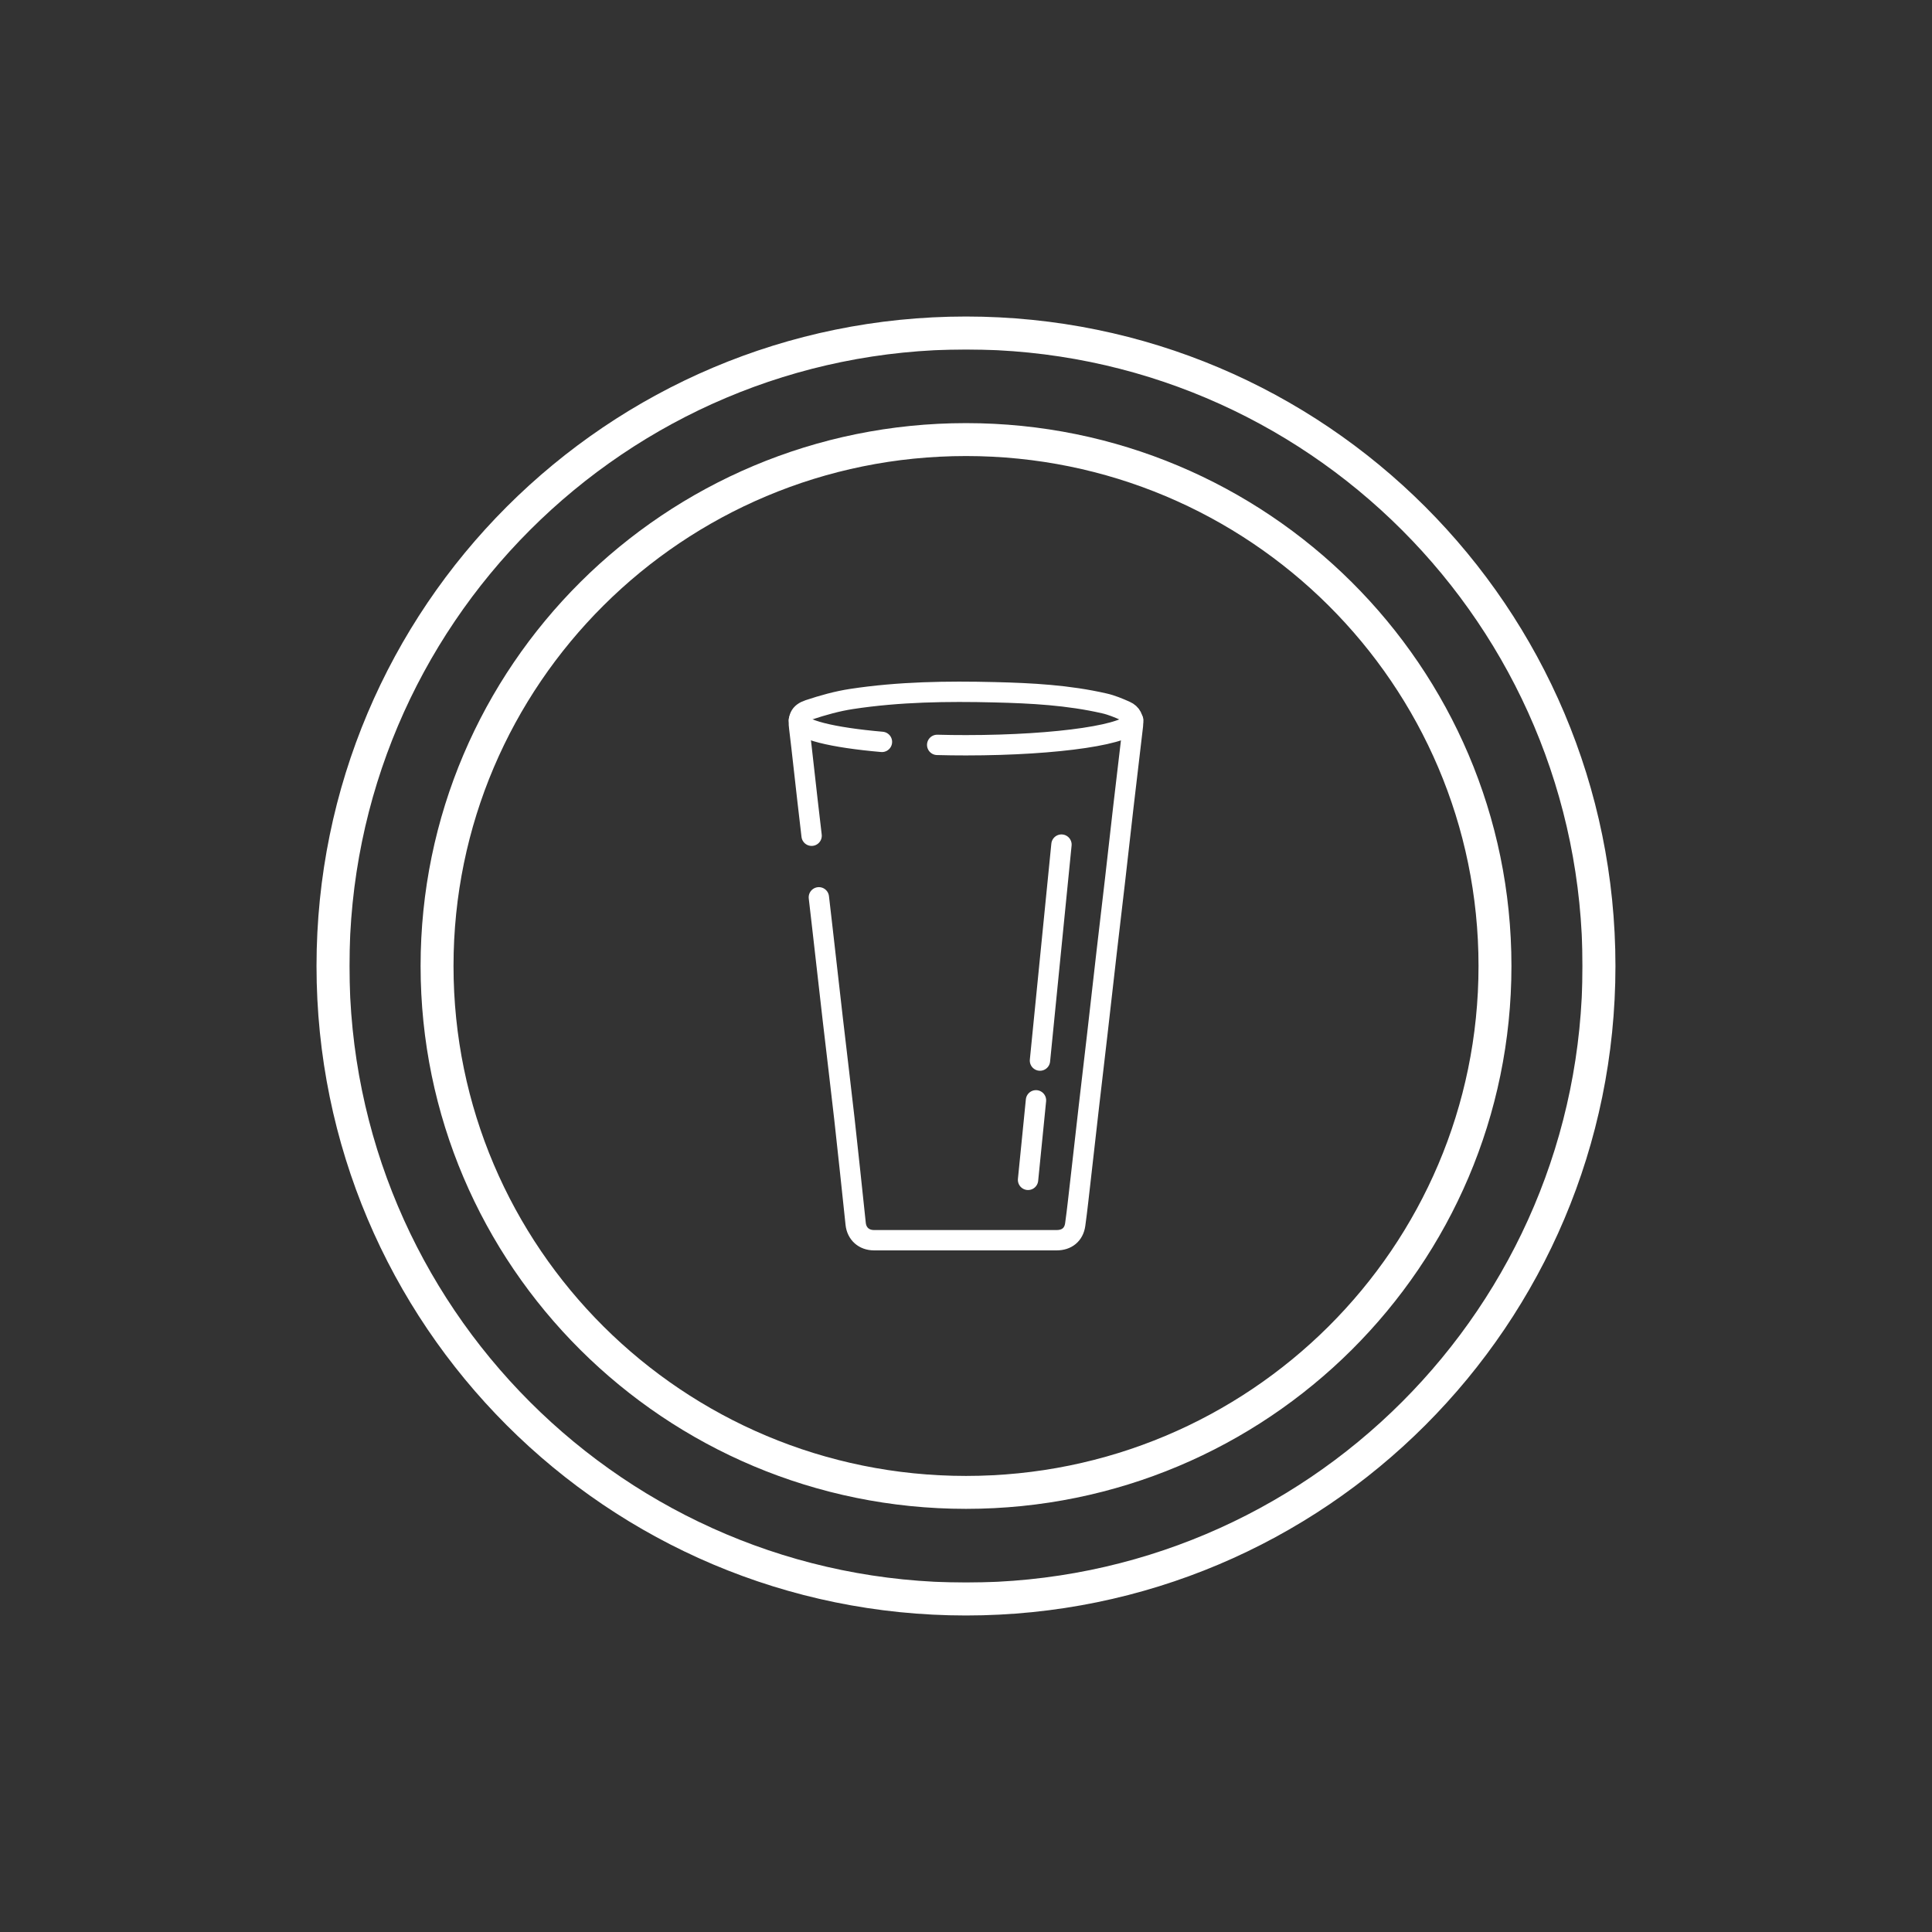
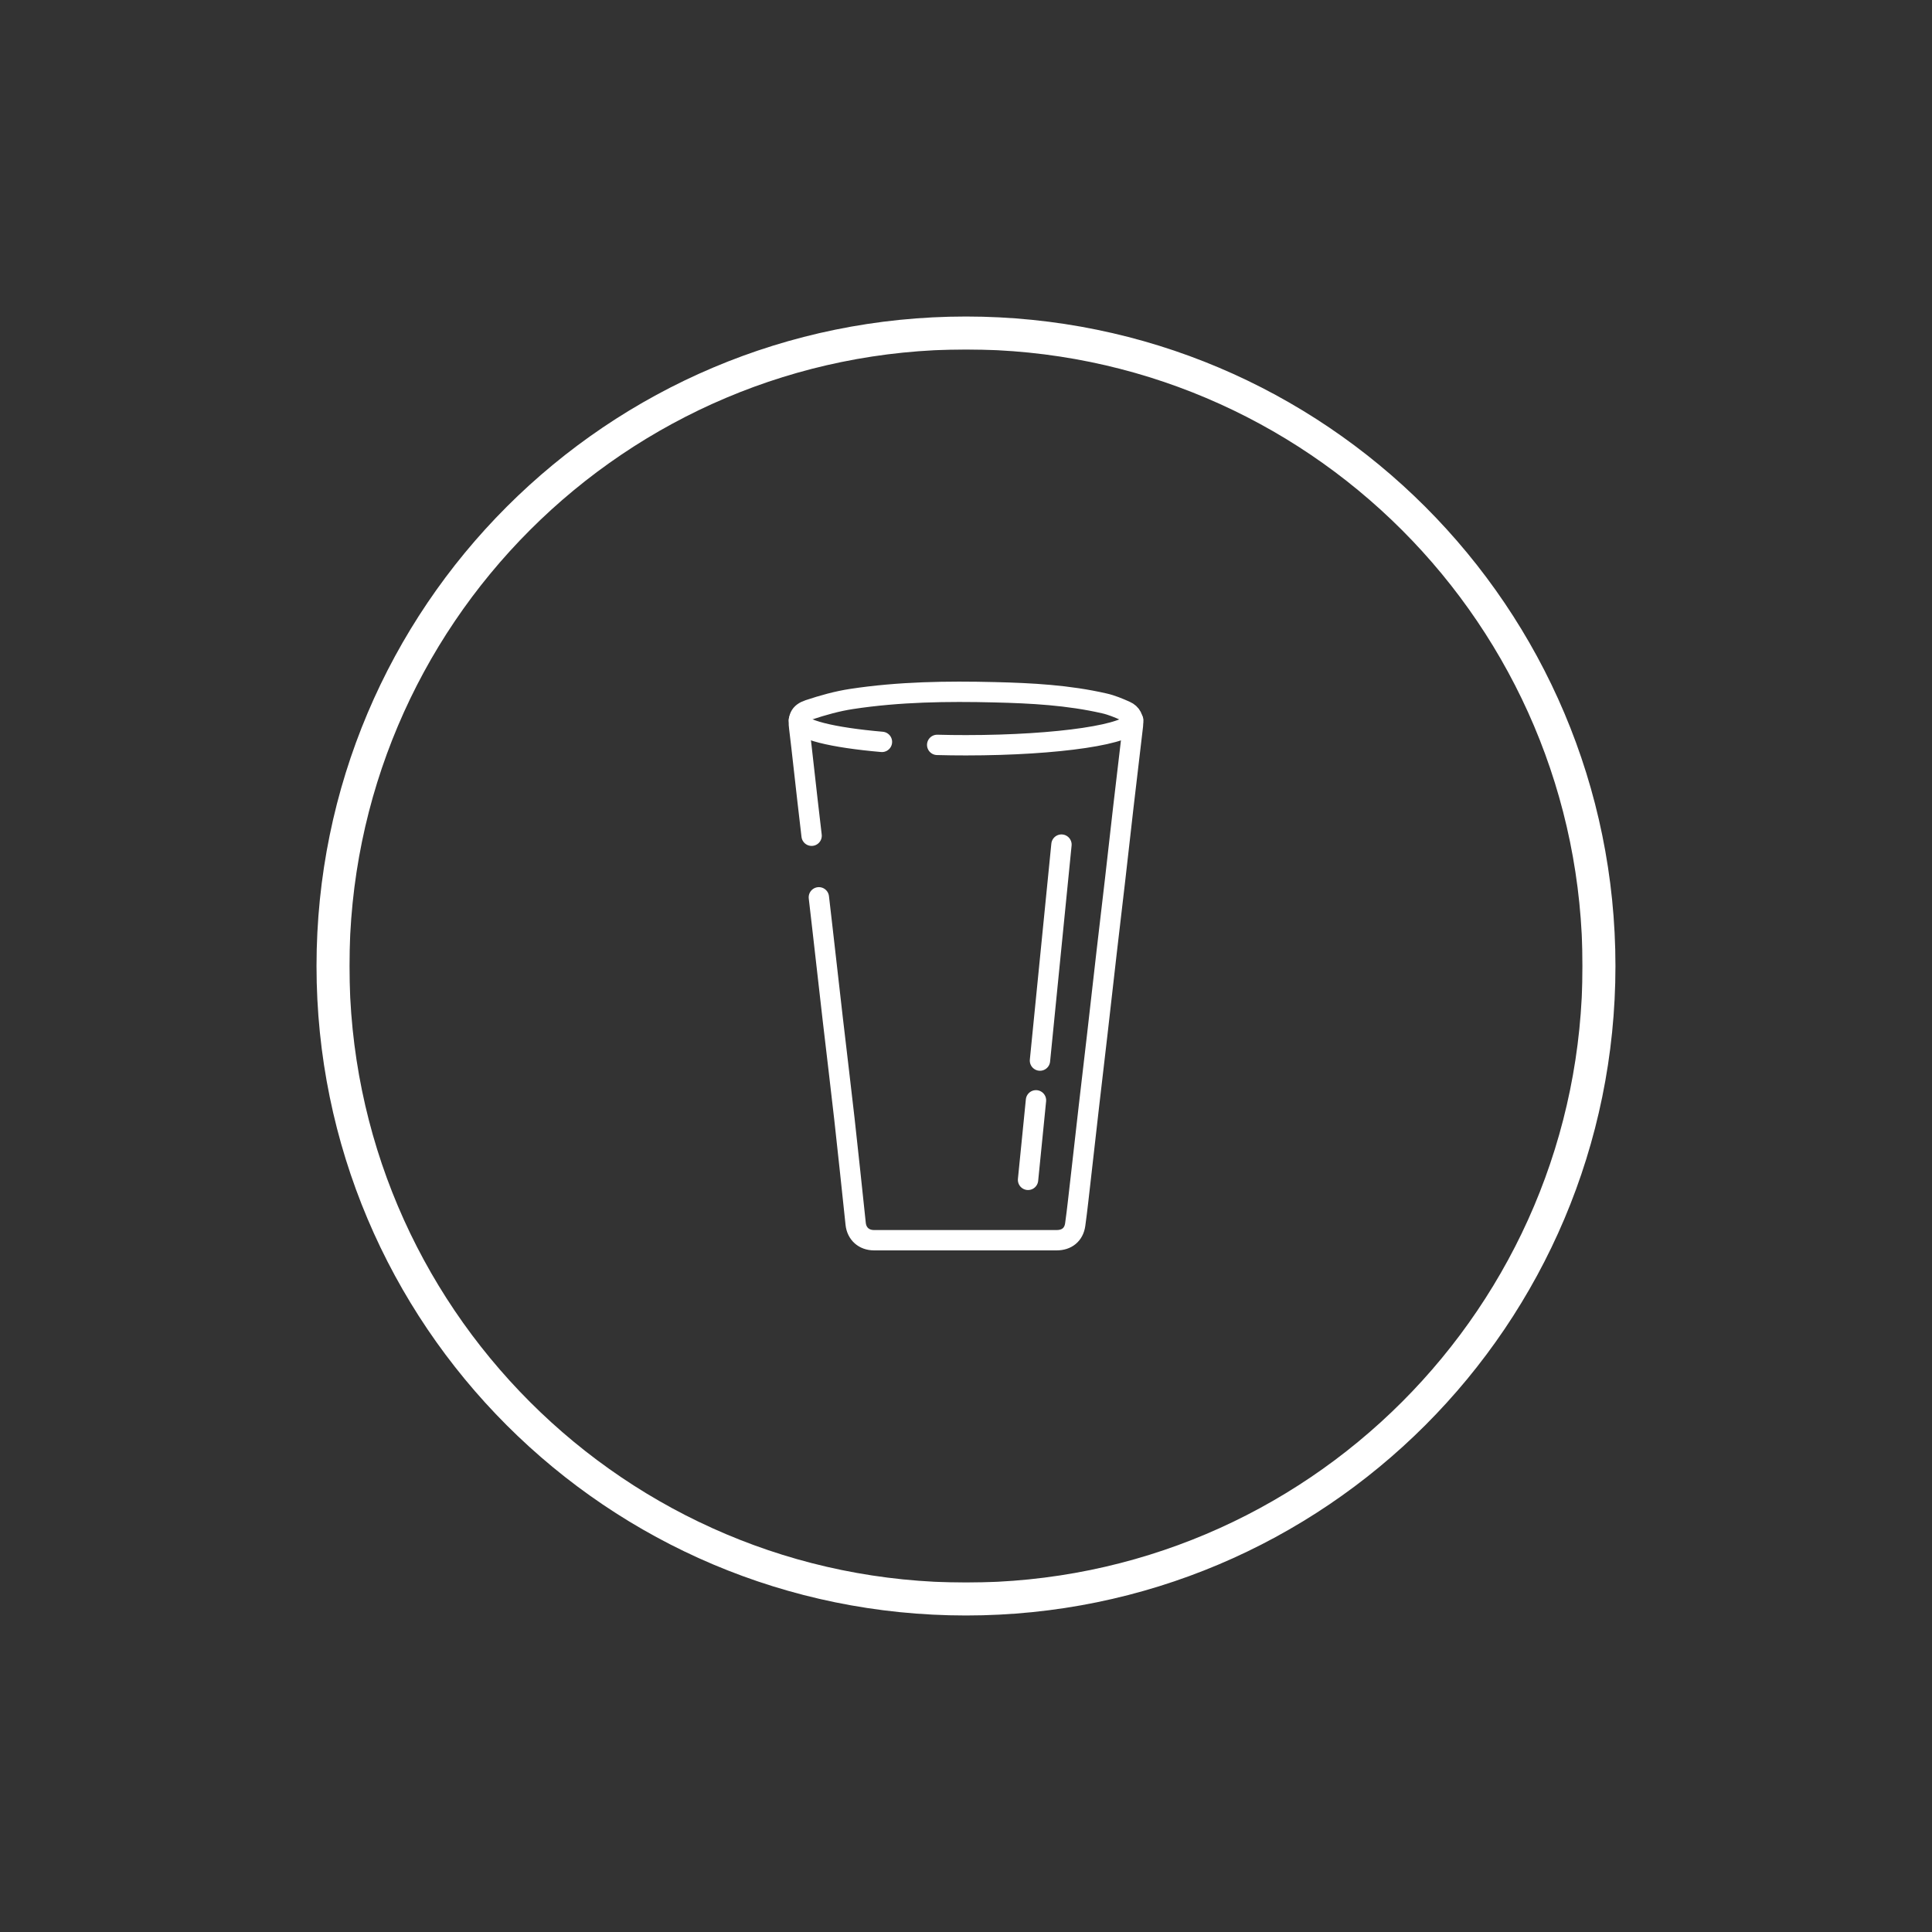
<svg xmlns="http://www.w3.org/2000/svg" id="uuid-44ce46a9-ffb8-4664-a2db-23b060b1b6b8" viewBox="0 0 566.93 566.93">
  <rect x="0" y="0" width="566.93" height="566.93" fill="#333333" stroke="none" />
  <defs>
    <style>.uuid-f0a1f170-b334-42df-9a07-6c0b83a31658{clip-path:url(#uuid-031fe0ff-b2a0-4d8b-b3ae-4ebee75567b9);}.uuid-0ff077e3-22fe-4e7b-8ebf-28b587568256{stroke-linecap:round;stroke-width:5.97px;}.uuid-0ff077e3-22fe-4e7b-8ebf-28b587568256,.uuid-88f75c17-d563-4fa3-ba40-4c7b2b42a74b{stroke-miterlimit:10;}.uuid-0ff077e3-22fe-4e7b-8ebf-28b587568256,.uuid-88f75c17-d563-4fa3-ba40-4c7b2b42a74b,.uuid-043894a4-50c9-469b-bb40-aea90d7a6fb8{fill:none;stroke:#fff;}.uuid-88f75c17-d563-4fa3-ba40-4c7b2b42a74b,.uuid-043894a4-50c9-469b-bb40-aea90d7a6fb8{stroke-width:9.66px;}</style>
    <clipPath id="uuid-031fe0ff-b2a0-4d8b-b3ae-4ebee75567b9">
      <path class="uuid-88f75c17-d563-4fa3-ba40-4c7b2b42a74b" d="m283.46,97.71c-102.59,0-185.75,83.16-185.75,185.76s83.16,185.75,185.75,185.75,185.75-83.16,185.75-185.75-83.16-185.76-185.75-185.76Z" />
    </clipPath>
  </defs>
  <g class="uuid-f0a1f170-b334-42df-9a07-6c0b83a31658">
    <rect class="uuid-88f75c17-d563-4fa3-ba40-4c7b2b42a74b" x="97.71" y="97.71" width="371.5" height="371.51" />
  </g>
  <path class="uuid-88f75c17-d563-4fa3-ba40-4c7b2b42a74b" d="m283.46,97.71c-102.59,0-185.75,83.16-185.75,185.76s83.16,185.75,185.75,185.75,185.75-83.16,185.75-185.75-83.16-185.76-185.75-185.76Z" />
-   <path class="uuid-043894a4-50c9-469b-bb40-aea90d7a6fb8" d="m283.47,437.93c85.73,0,155.22-69.16,155.22-154.47s-69.49-154.47-155.22-154.47-155.22,69.16-155.22,154.47,69.49,154.47,155.22,154.47Z" />
  <path class="uuid-0ff077e3-22fe-4e7b-8ebf-28b587568256" d="m238.16,245.24c-.85-7.07-1.63-14.16-2.43-21.24-.4-3.46-.76-6.93-1.2-10.37-.39-2.89.05-4.4,2.79-5.32,4.09-1.36,8.31-2.55,12.58-3.2,13.93-2.12,27.99-2.32,42.04-1.97,10.77.26,21.55.84,32.1,3.26,2.14.48,4.23,1.36,6.25,2.26,1.71.76,2.4,2.22,2.17,4.16-.96,7.98-1.89,15.98-2.82,23.98-.81,7.07-1.59,14.16-2.41,21.24-.83,7.13-1.67,14.26-2.5,21.4-.92,7.99-1.81,16-2.73,23.99-.81,7.13-1.66,14.26-2.49,21.4-.81,7.07-1.61,14.16-2.41,21.24-.52,4.43-.97,8.86-1.59,13.28-.41,2.94-2.48,4.58-5.42,4.58-17.87.01-35.74.01-53.61,0-2.97,0-5.08-1.89-5.39-4.8-1.1-10.23-2.14-20.46-3.29-30.67-1.1-9.88-2.33-19.77-3.46-29.65-1.04-8.97-2.04-17.93-3.06-26.91-.32-2.86-.64-5.72-.99-8.59" />
  <path class="uuid-0ff077e3-22fe-4e7b-8ebf-28b587568256" d="m311.48,247.84l-6.31,63.38m-1.17,11.66l-.6,6.03-1.73,17.31m30.86-134.87c0,4.05-21.96,7.34-49.05,7.34-2.89,0-5.72-.03-8.47-.11m-16.21-.88c-14.57-1.27-24.37-3.63-24.37-6.34" />
</svg>